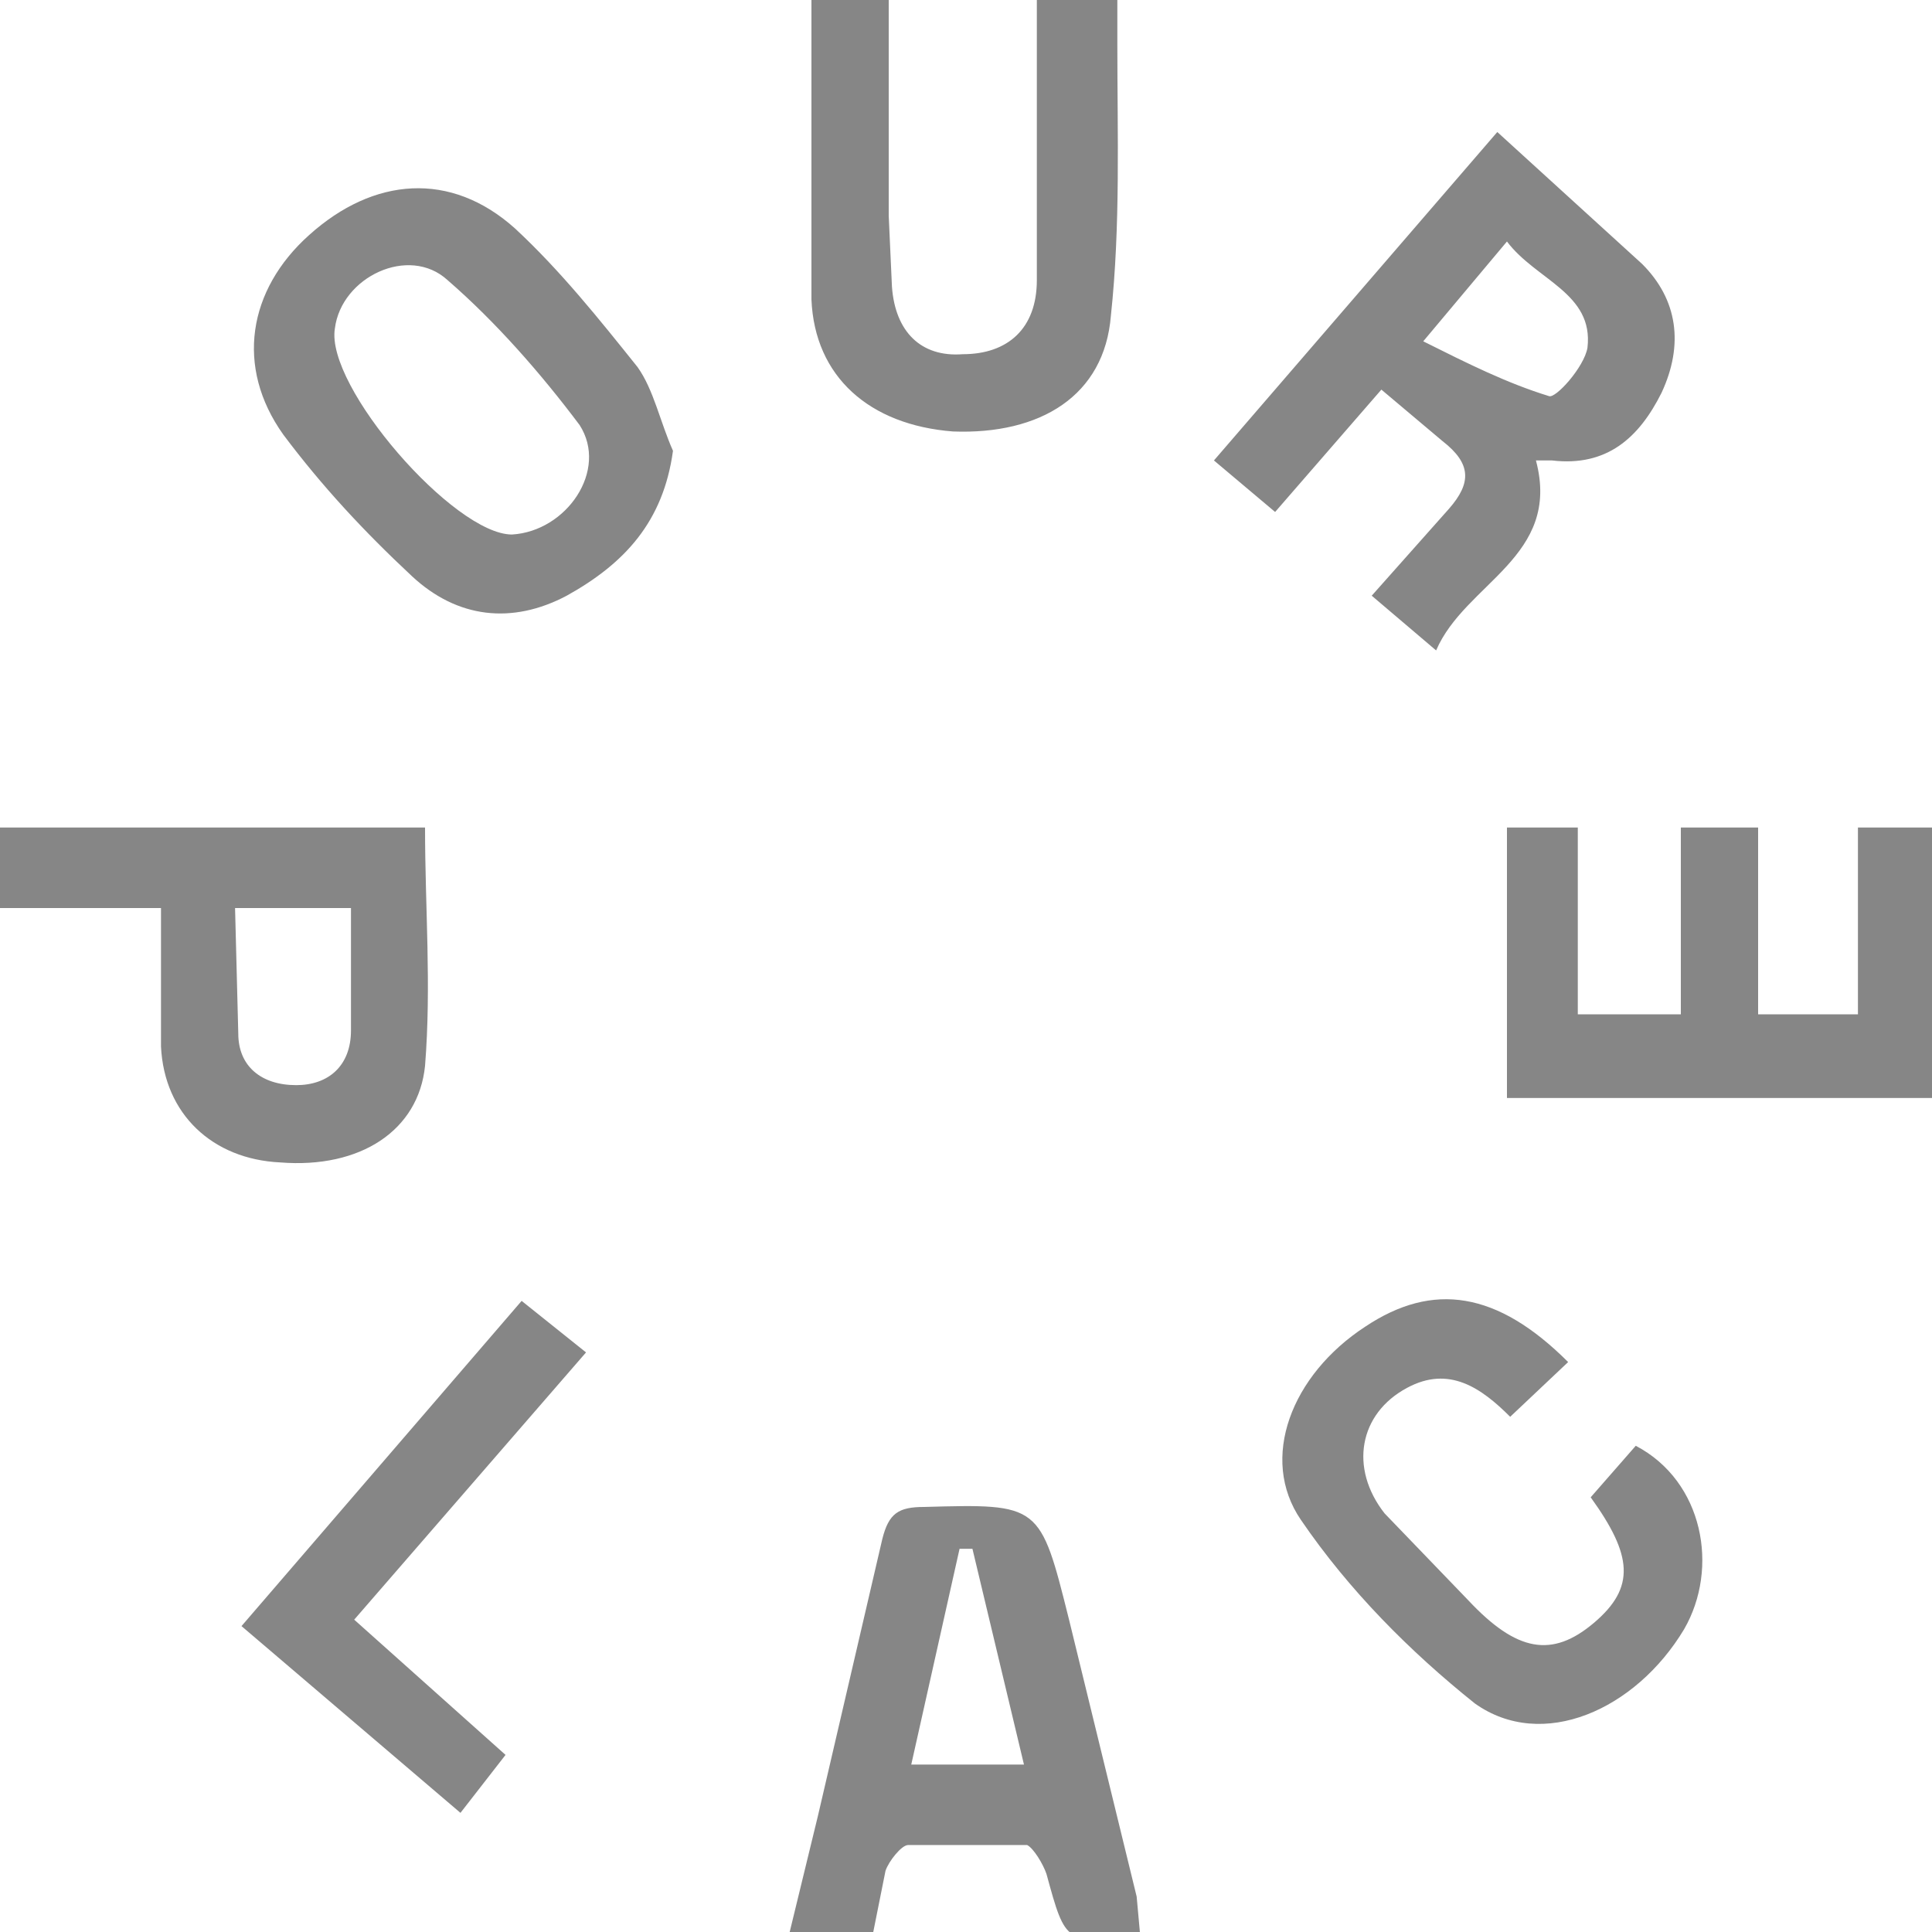
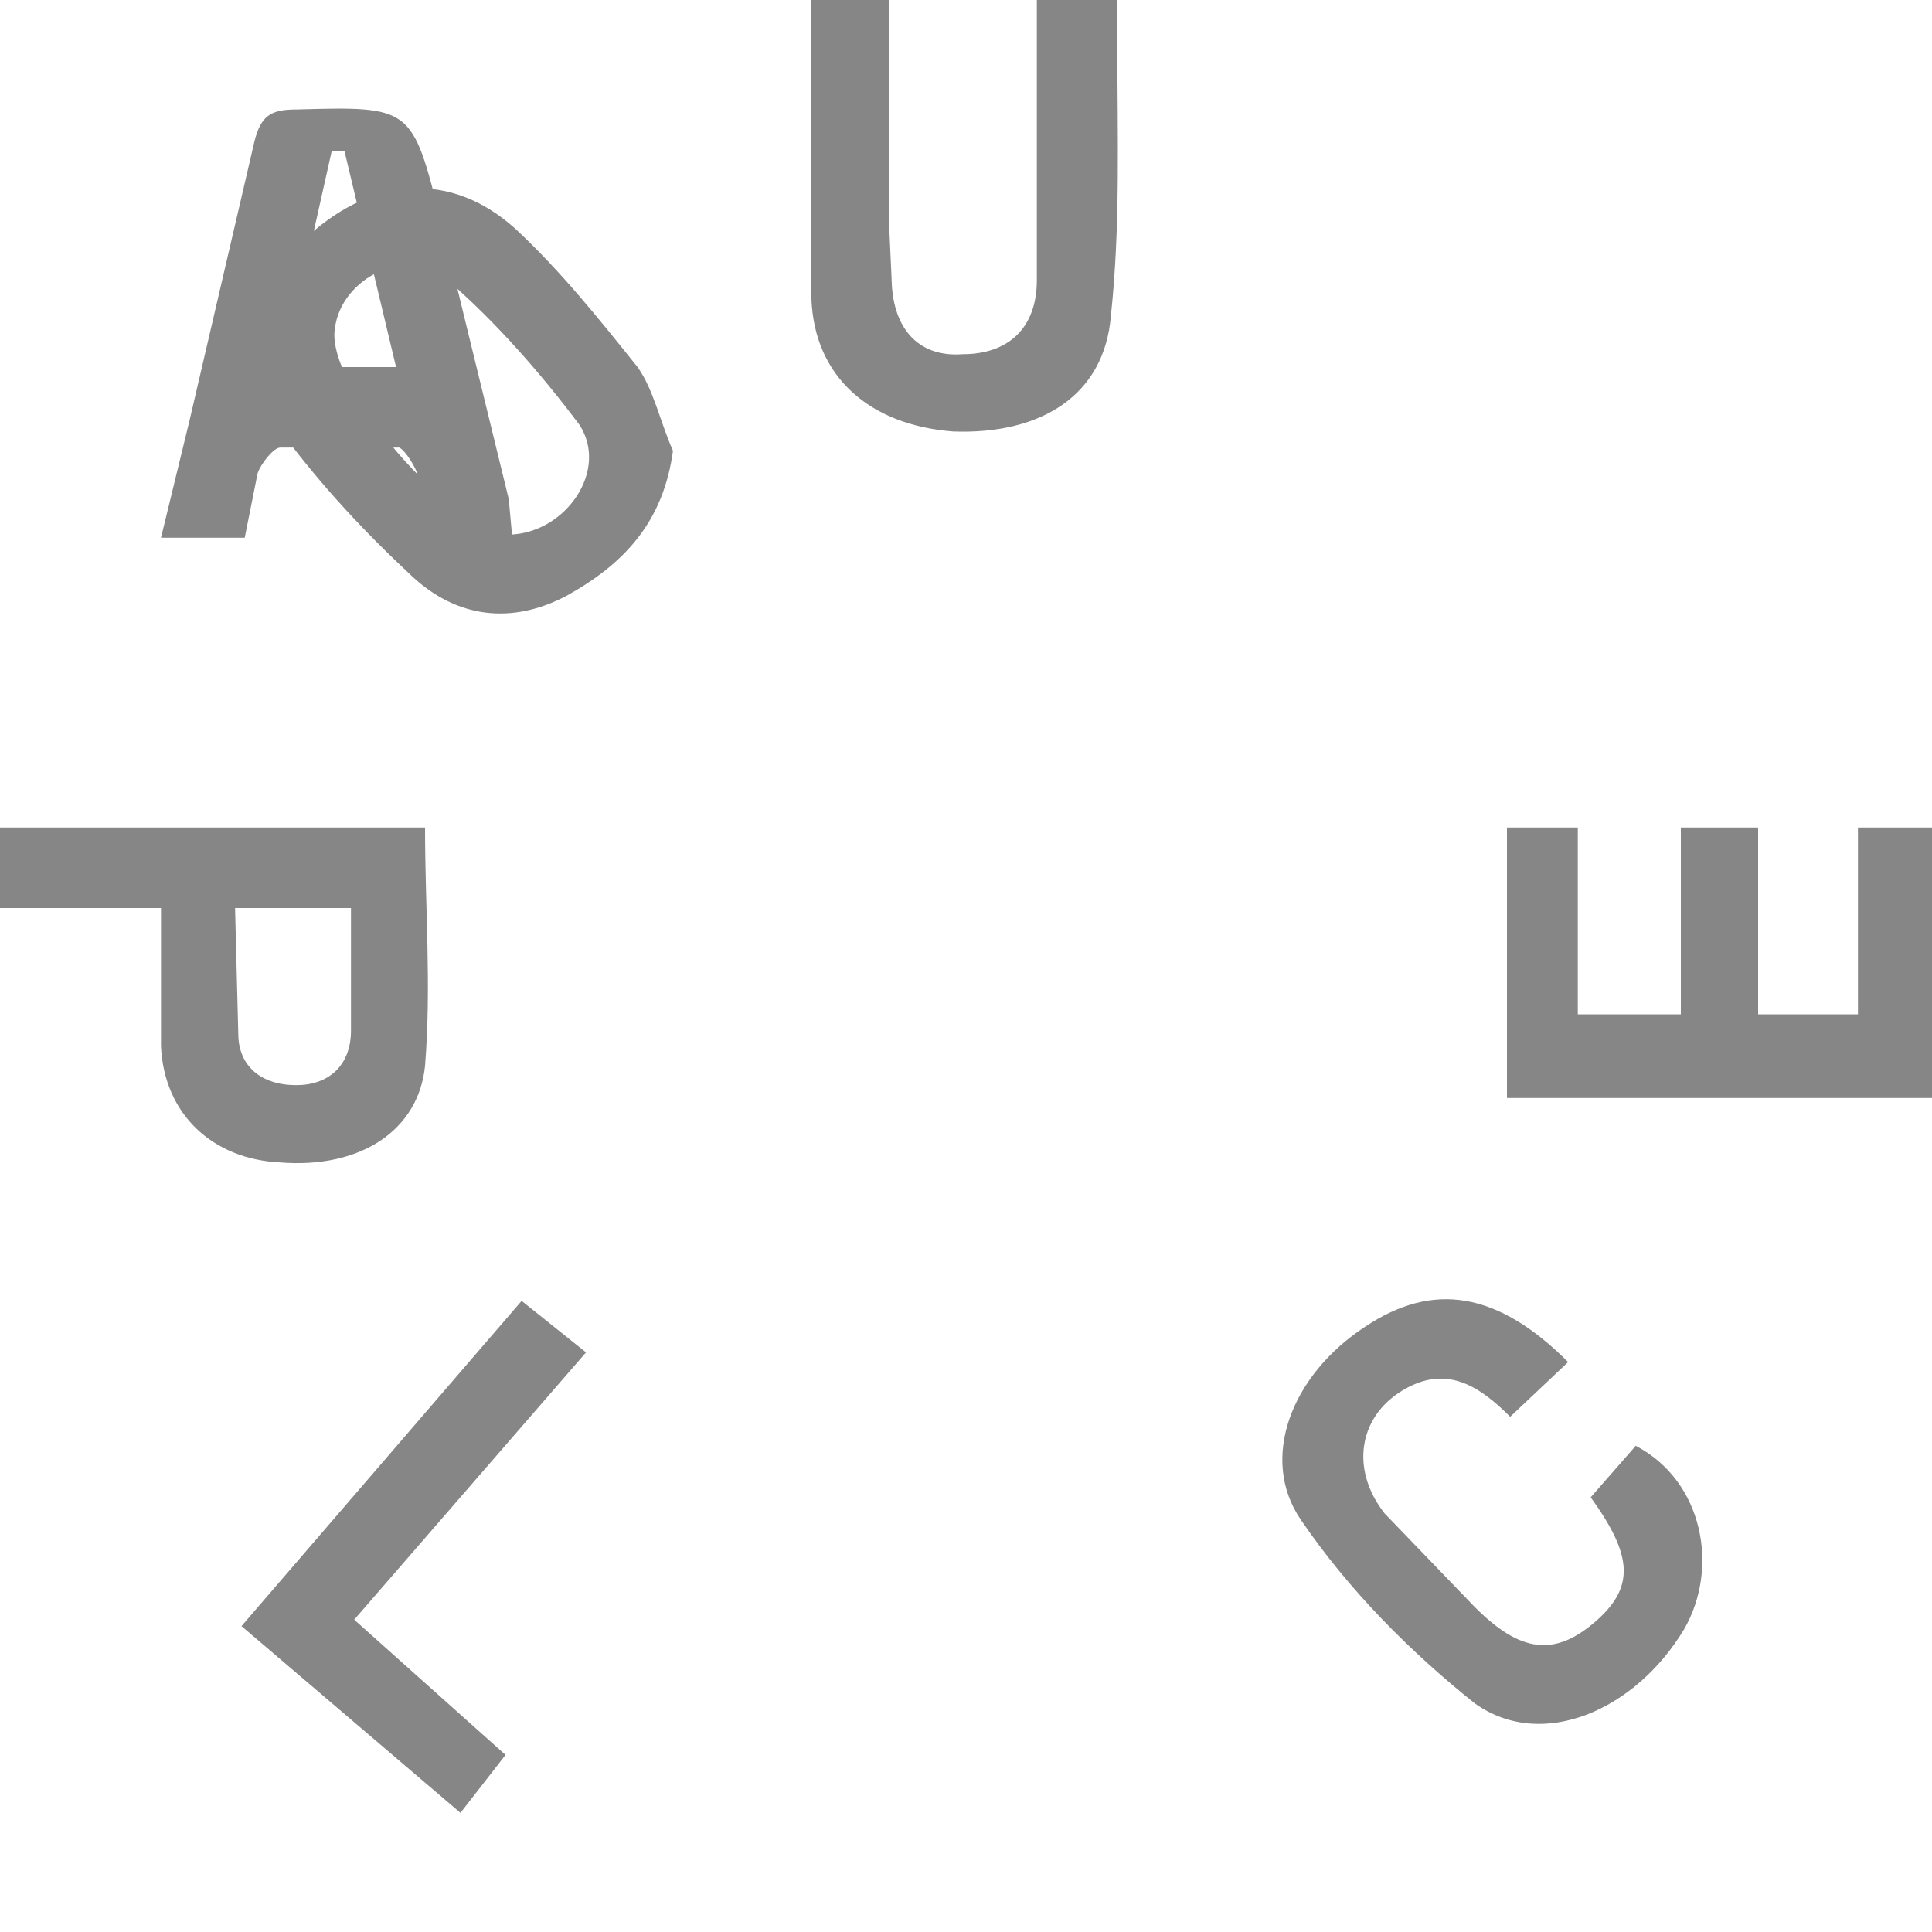
<svg xmlns="http://www.w3.org/2000/svg" xml:space="preserve" viewBox="0 0 600 600" class="our_place_magazine_svg">
-   <path d="m75 505 87-101 20 16-72 83 47 42-14 18-68-58zm419-40 14-16c21 11 26 38 15 57-15 25-44 38-65 23-20-16-39-35-54-57-13-19-3-45 20-60 21-14 41-11 63 11l-18 17c-9-9-19-16-32-9-15 8-18 25-7 39l26 27c15 16 26 18 39 7s12-21-1-39zM252-2h24v69l1 22c1 14 9 22 22 21 14 0 23-8 23-23V-2h25v16c0 28 1 56-2 84-2 25-22 37-49 36-26-2-43-17-44-41V-2zM0 257h132c0 25 2 49 0 74-2 20-20 32-45 30-21-1-36-15-37-36v-43H0v-25zm73 25 1 39c0 10 7 16 18 16 10 0 17-6 17-17v-38H73zm449-25h24v58h31v-58h23v84H468v-84h22v58h32v-58zM209 140c-3 22-15 35-33 45-17 9-34 7-48-6-15-14-28-28-40-44-15-21-11-45 8-62 20-18 44-20 64-2 14 13 26 28 38 43 5 7 7 17 11 26zm-50 26c17-1 30-20 21-34-12-16-26-32-41-45-12-11-33-1-35 15-3 18 37 64 55 64zm195 434c-23 4-23 4-29-18-1-3-4-8-6-9h-37c-2 0-6 5-7 8l-4 20h-26l9-37 20-86c2-8 5-10 13-10 36-1 36-1 45 35l21 86 1 11zm-36-52-16-67h-4l-15 67h35zm159-405c8 30-22 38-31 59l-20-17 24-27c7-8 7-14-2-21l-19-16-33 38-19-16 88-102 45 41c11 11 13 25 6 40-7 14-17 23-34 21h-5zm-35-37c14 7 26 13 39 17 2 1 11-9 12-15 2-17-16-21-25-33l-26 31z" fill="#868686" />
+   <path d="m75 505 87-101 20 16-72 83 47 42-14 18-68-58zm419-40 14-16c21 11 26 38 15 57-15 25-44 38-65 23-20-16-39-35-54-57-13-19-3-45 20-60 21-14 41-11 63 11l-18 17c-9-9-19-16-32-9-15 8-18 25-7 39l26 27c15 16 26 18 39 7s12-21-1-39zM252-2h24v69l1 22c1 14 9 22 22 21 14 0 23-8 23-23V-2h25v16c0 28 1 56-2 84-2 25-22 37-49 36-26-2-43-17-44-41V-2zM0 257h132c0 25 2 49 0 74-2 20-20 32-45 30-21-1-36-15-37-36v-43H0v-25zm73 25 1 39c0 10 7 16 18 16 10 0 17-6 17-17v-38H73zm449-25h24v58h31v-58h23v84H468v-84h22v58h32v-58zM209 140c-3 22-15 35-33 45-17 9-34 7-48-6-15-14-28-28-40-44-15-21-11-45 8-62 20-18 44-20 64-2 14 13 26 28 38 43 5 7 7 17 11 26zm-50 26c17-1 30-20 21-34-12-16-26-32-41-45-12-11-33-1-35 15-3 18 37 64 55 64zc-23 4-23 4-29-18-1-3-4-8-6-9h-37c-2 0-6 5-7 8l-4 20h-26l9-37 20-86c2-8 5-10 13-10 36-1 36-1 45 35l21 86 1 11zm-36-52-16-67h-4l-15 67h35zm159-405c8 30-22 38-31 59l-20-17 24-27c7-8 7-14-2-21l-19-16-33 38-19-16 88-102 45 41c11 11 13 25 6 40-7 14-17 23-34 21h-5zm-35-37c14 7 26 13 39 17 2 1 11-9 12-15 2-17-16-21-25-33l-26 31z" fill="#868686" />
</svg>